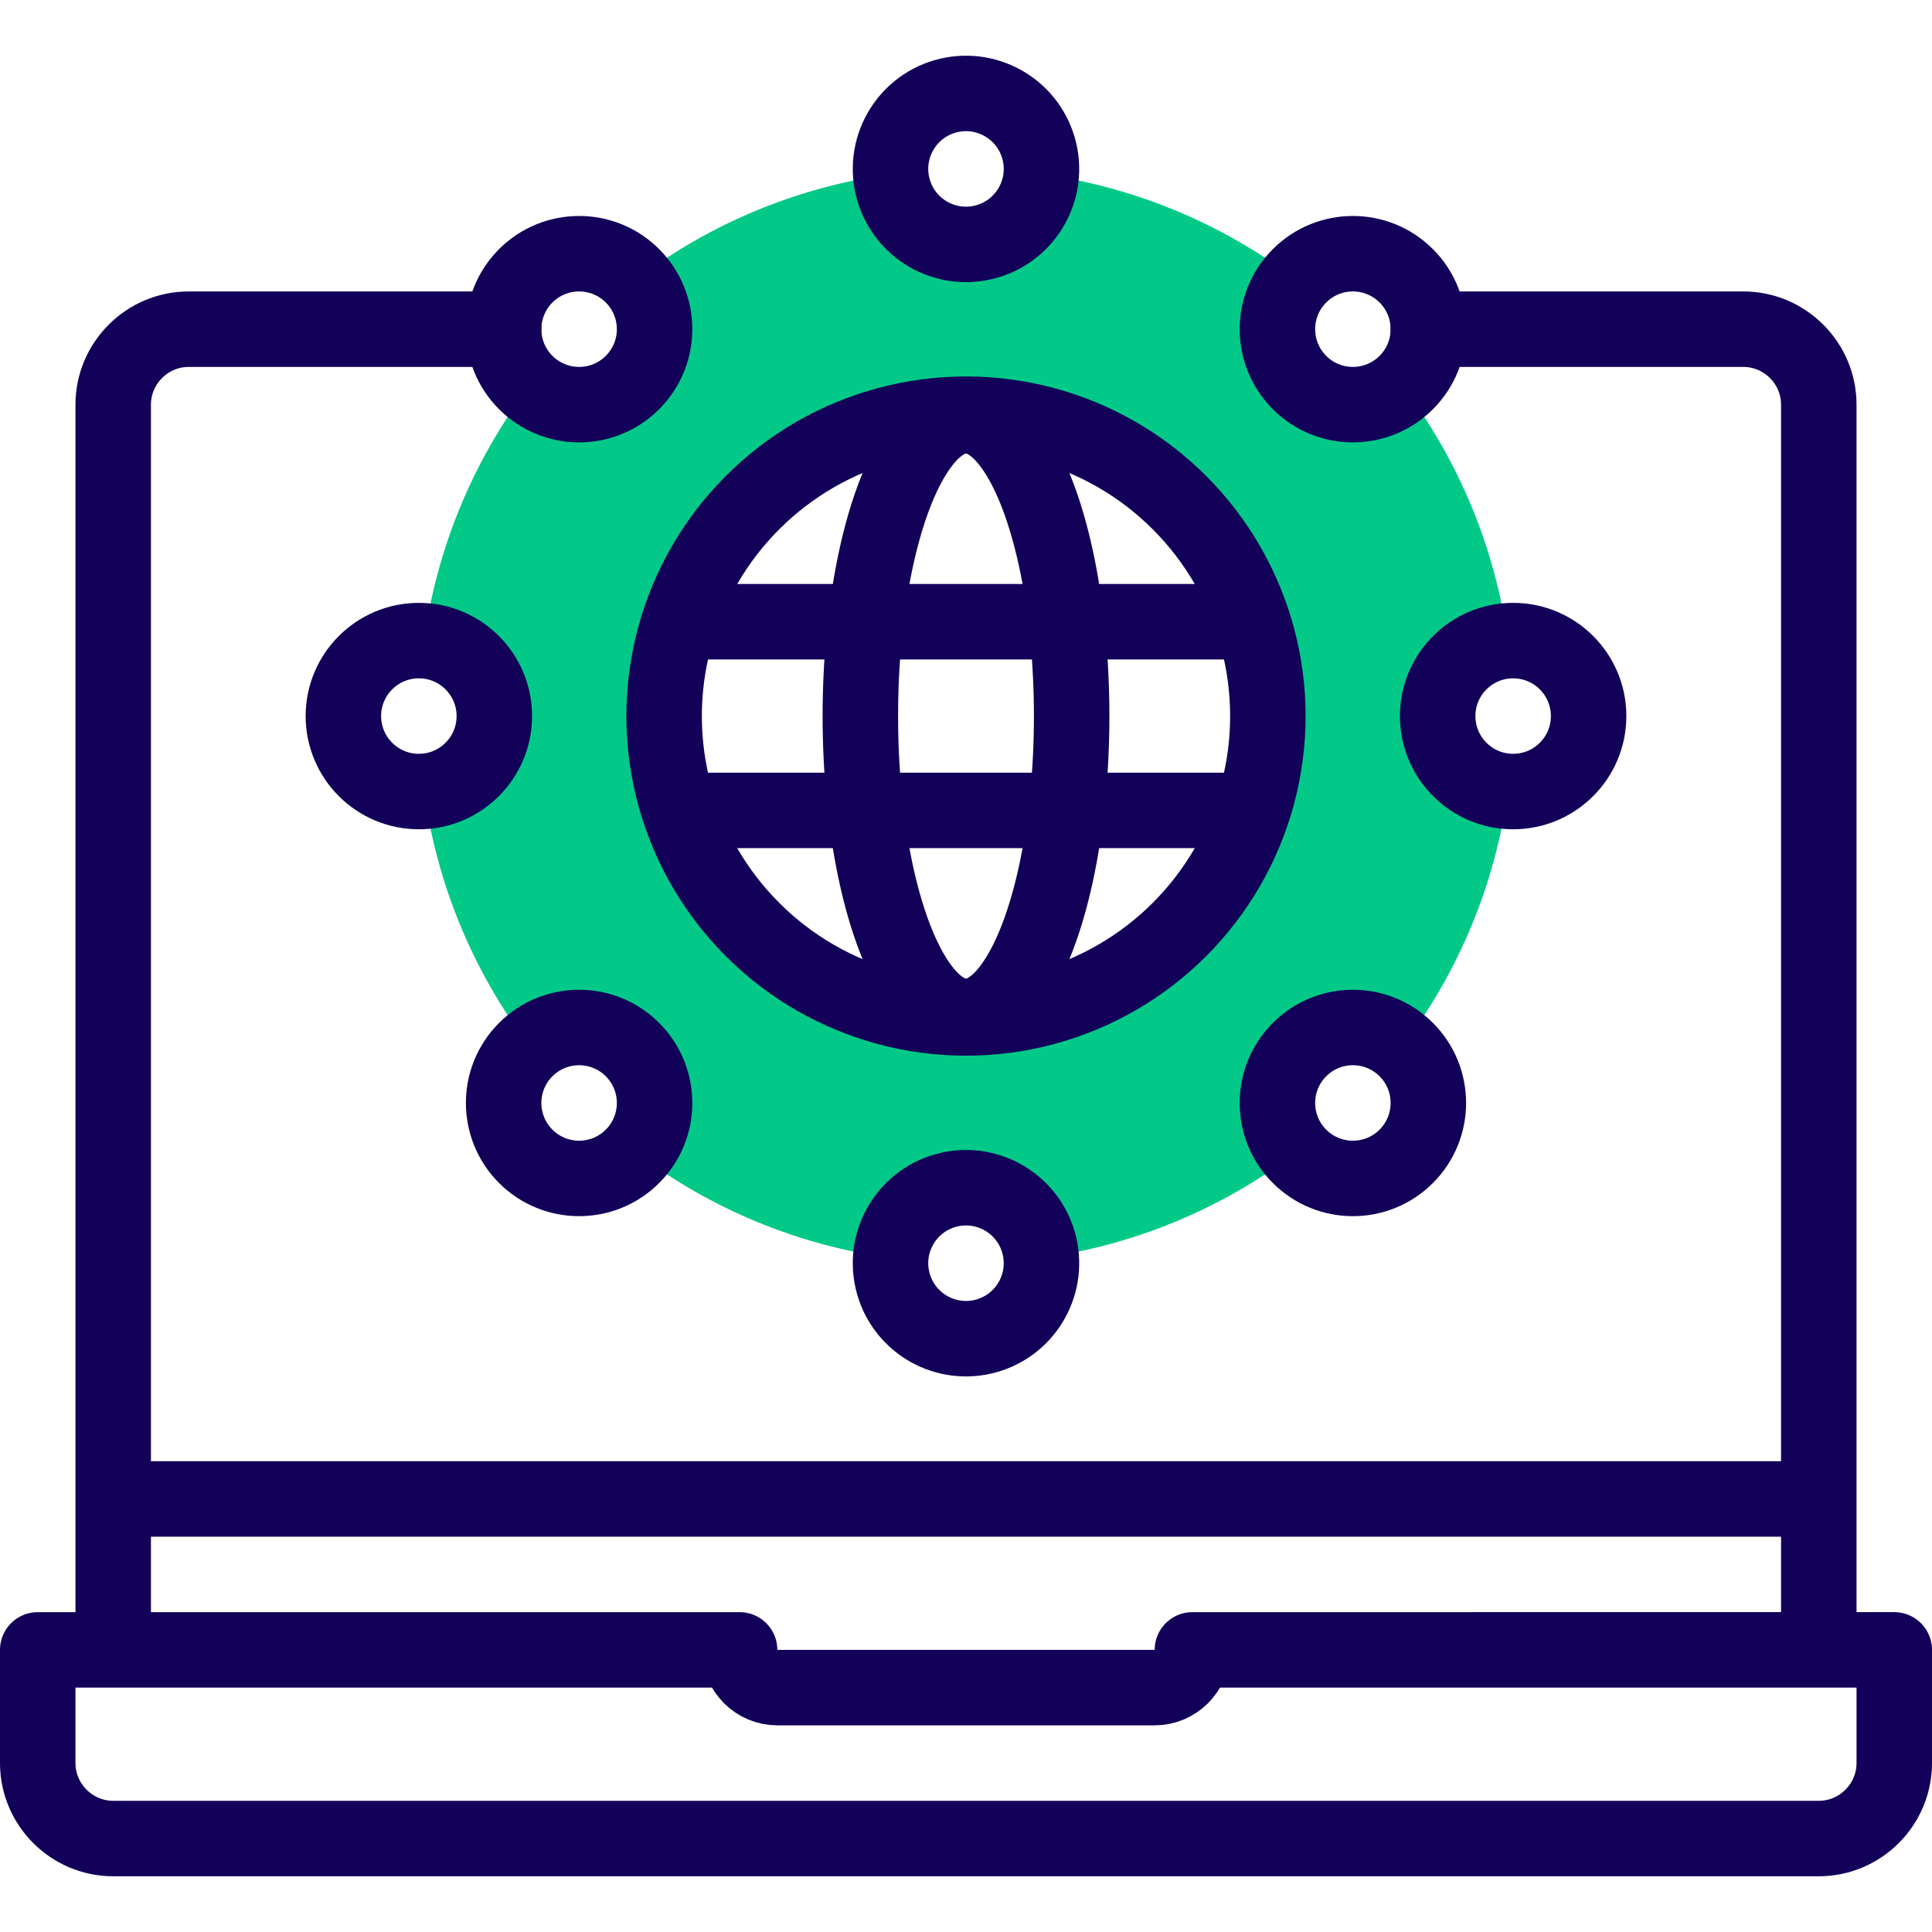
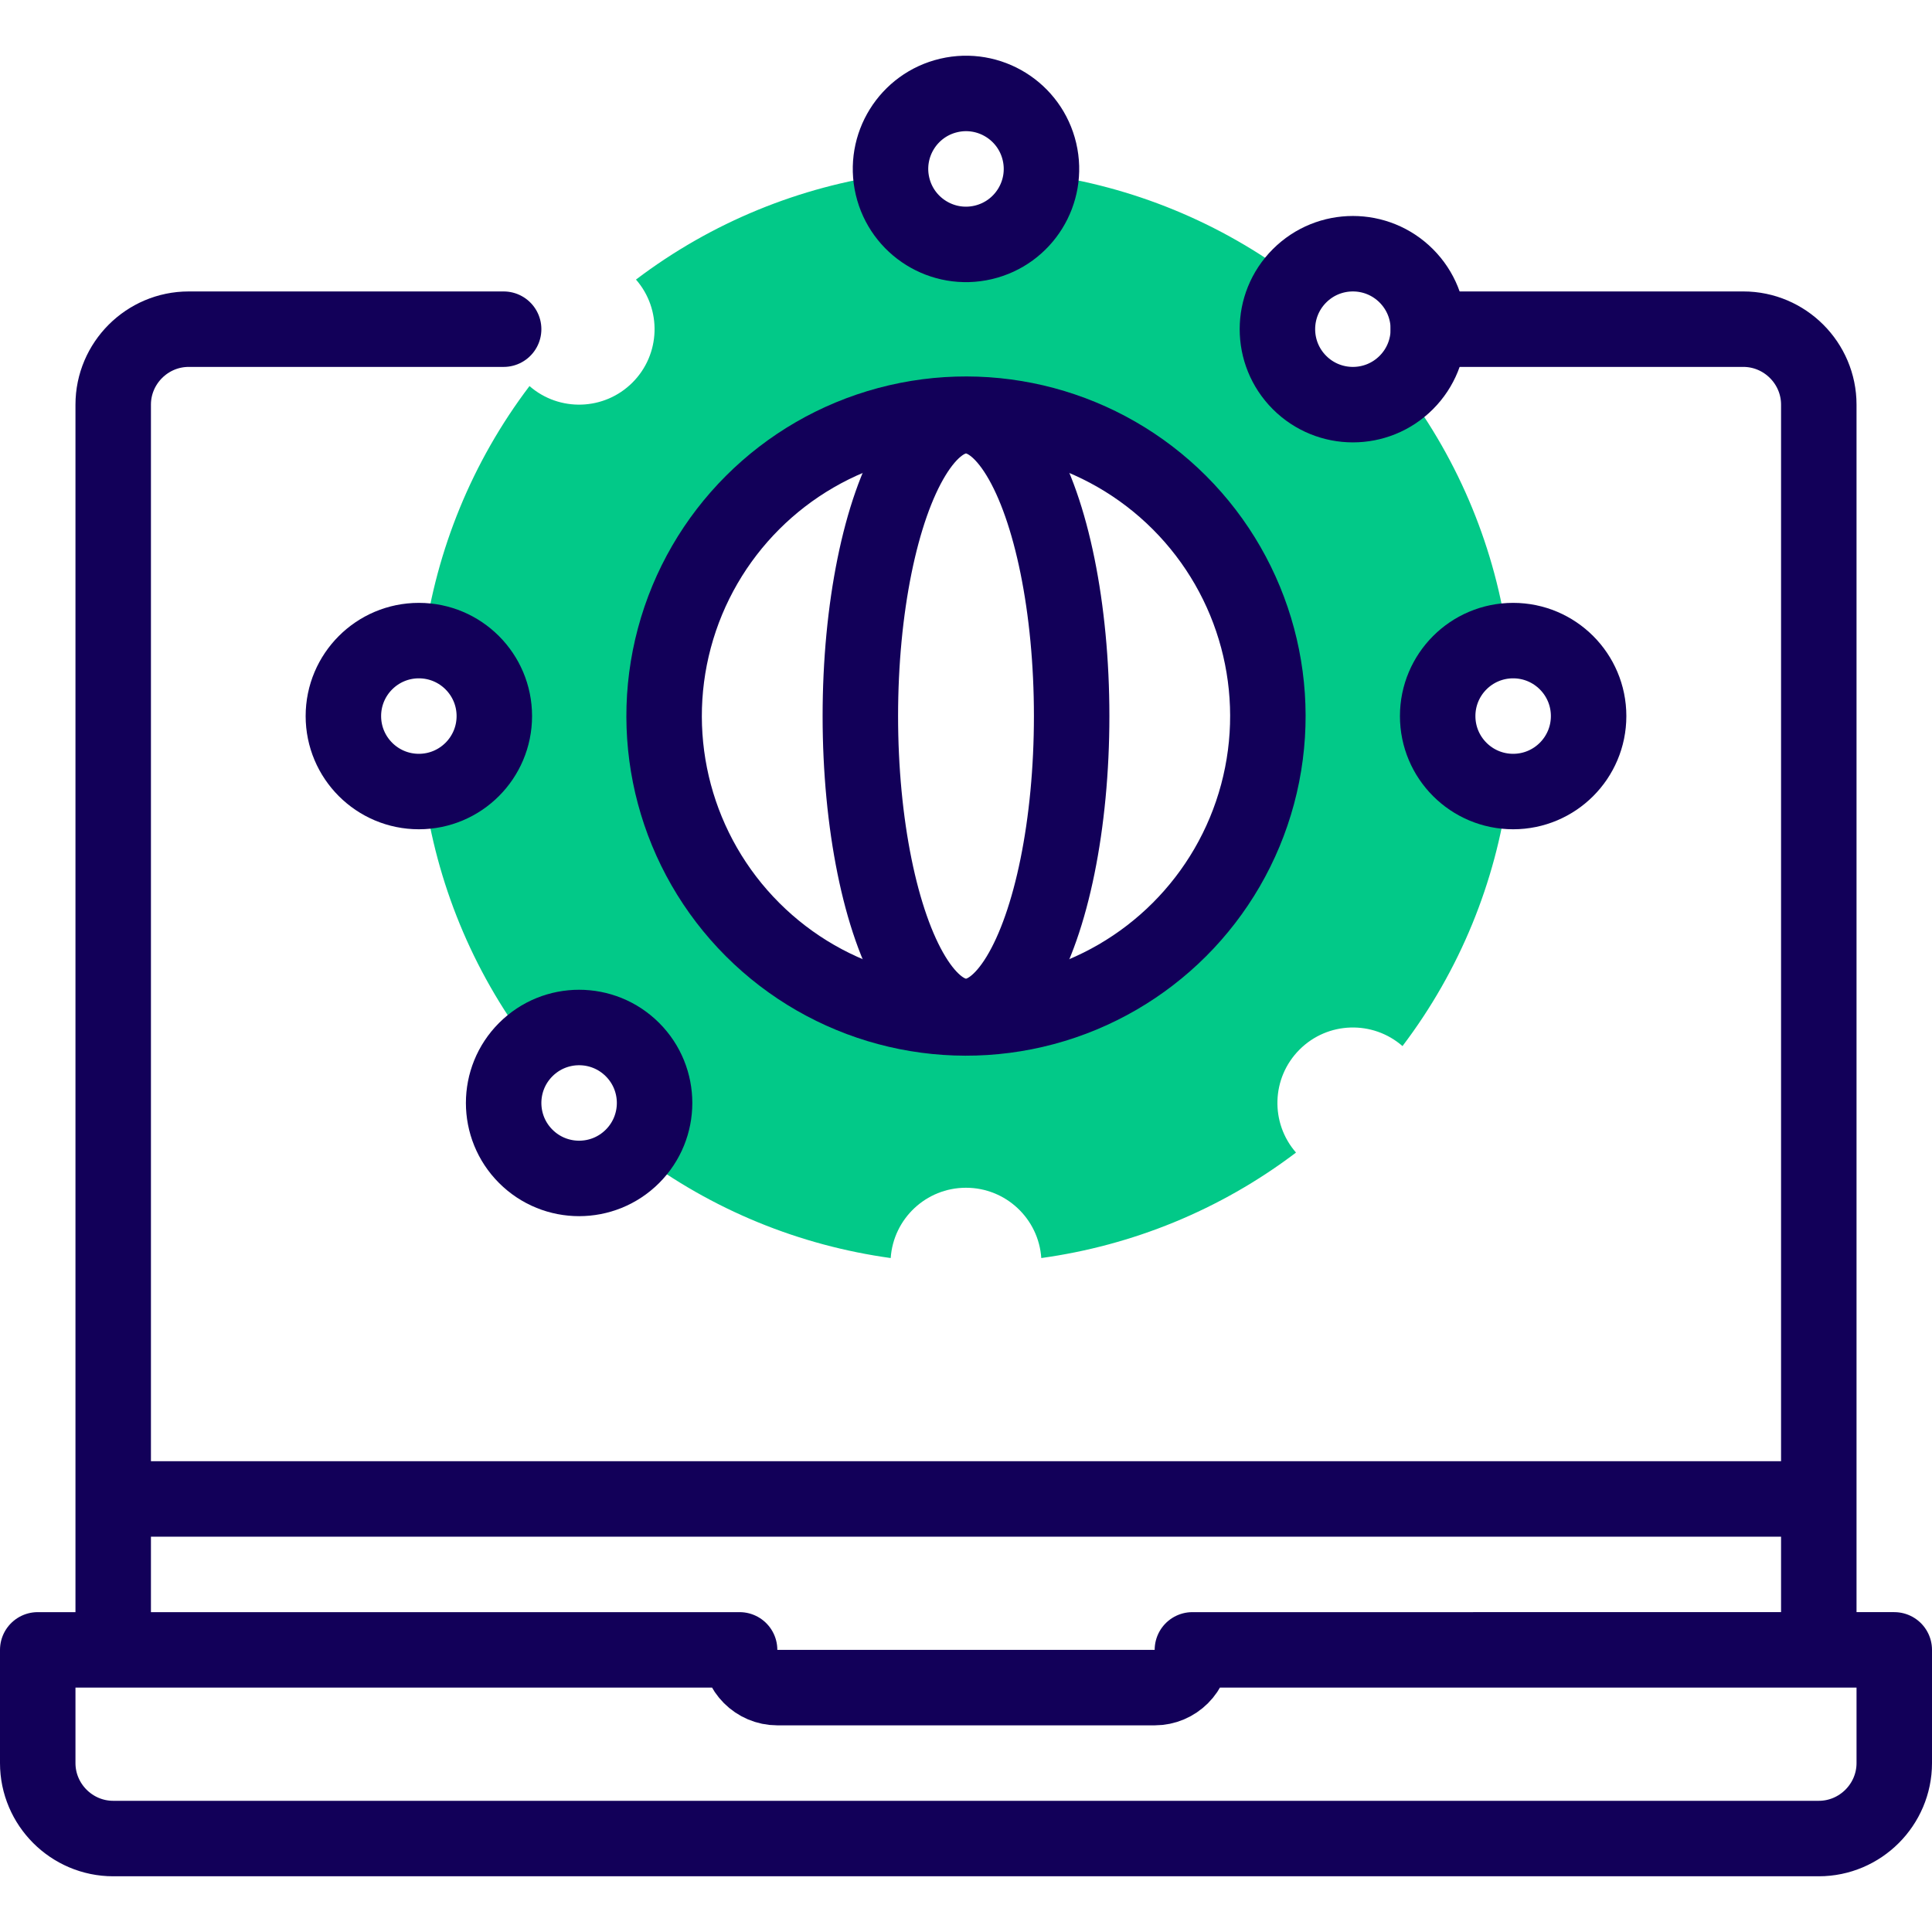
<svg xmlns="http://www.w3.org/2000/svg" version="1.1" width="512" height="512" x="0" y="0" viewBox="0 0 512.002 512.002" style="enable-background:new 0 0 512 512" xml:space="preserve" class="">
  <g>
    <path d="M176.001 189.767c0-44.183 35.817-80 80-80s80 35.817 80 80-35.817 80-80 80-80-35.817-80-80zm223.628-19.954c-3.313-23.981-12.63-47.292-27.951-67.504-7.857 6.867-19.802 6.556-27.289-.931-7.487-7.487-7.797-19.432-.931-27.289-20.212-15.321-43.523-24.638-67.504-27.951-.705 10.406-9.369 18.629-19.954 18.629s-19.249-8.223-19.954-18.629c-23.981 3.313-47.292 12.63-67.504 27.951 6.867 7.856 6.556 19.802-.931 27.289-7.487 7.487-19.432 7.797-27.289.931-15.321 20.212-24.638 43.523-27.951 67.504 10.406.705 18.629 9.369 18.629 19.954s-8.223 19.249-18.629 19.954c3.313 23.981 12.63 47.292 27.951 67.504 7.857-6.867 19.802-6.556 27.289.931 7.487 7.487 7.797 19.432.931 27.289 20.212 15.321 43.523 24.638 67.504 27.951.705-10.406 9.369-18.629 19.954-18.629s19.249 8.223 19.954 18.629c23.981-3.313 47.292-12.63 67.504-27.951-6.867-7.856-6.556-19.802.931-27.289 7.487-7.487 19.432-7.797 27.289-.931 15.321-20.212 24.638-43.523 27.951-67.504-10.406-.705-18.629-9.369-18.629-19.954.001-10.585 8.223-19.249 18.629-19.954z" style="fill-rule:evenodd;clip-rule:evenodd;" fill="#02c988" data-original="#e2c4ff" opacity="1" class="" />
    <path d="M30 487.235h452.002c11 0 20-9 20-20v-30H316.001c0 5.5-4.499 10-10 10H206c-5.5 0-10-4.5-10-10H10v30c0 11 9 20 20 20zM482.001 432.235V107.236c0-11-9.001-20-20-20h-83.47m-245.061.001H50c-10.999 0-20 9-20 20v324.999M36.249 397.234h439.504" style="fill-rule:evenodd;clip-rule:evenodd;stroke-width:20;stroke-linecap:round;stroke-linejoin:round;stroke-miterlimit:22.926;" fill-rule="evenodd" clip-rule="evenodd" fill="none" stroke="#120059" stroke-width="20" stroke-linecap="round" stroke-linejoin="round" stroke-miterlimit="22.926" data-original="#020288" opacity="1" class="" />
    <circle cx="256.001" cy="44.767" r="20" style="fill-rule:evenodd;clip-rule:evenodd;stroke-width:20;stroke-linecap:round;stroke-linejoin:round;stroke-miterlimit:22.926;" transform="rotate(-13.17 256 44.775)" fill-rule="evenodd" clip-rule="evenodd" fill="none" stroke="#120059" stroke-width="20" stroke-linecap="round" stroke-linejoin="round" stroke-miterlimit="22.926" data-original="#020288" opacity="1" class="" />
-     <circle cx="256.001" cy="334.767" r="20" style="fill-rule:evenodd;clip-rule:evenodd;stroke-width:20;stroke-linecap:round;stroke-linejoin:round;stroke-miterlimit:22.926;" transform="rotate(-13.17 255.991 334.777)" fill-rule="evenodd" clip-rule="evenodd" fill="none" stroke="#120059" stroke-width="20" stroke-linecap="round" stroke-linejoin="round" stroke-miterlimit="22.926" data-original="#020288" opacity="1" class="" />
-     <path d="M139.328 73.094c7.811-7.811 20.474-7.811 28.284 0 7.811 7.811 7.811 20.474 0 28.284-7.81 7.811-20.473 7.811-28.284 0-7.81-7.81-7.81-20.473 0-28.284zM344.389 278.156c7.81-7.811 20.474-7.811 28.284 0 7.81 7.81 7.81 20.473 0 28.284-7.811 7.811-20.474 7.811-28.284 0-7.81-7.811-7.81-20.474 0-28.284z" style="fill-rule:evenodd;clip-rule:evenodd;stroke-width:20;stroke-linecap:round;stroke-linejoin:round;stroke-miterlimit:22.926;" fill-rule="evenodd" clip-rule="evenodd" fill="none" stroke="#120059" stroke-width="20" stroke-linecap="round" stroke-linejoin="round" stroke-miterlimit="22.926" data-original="#020288" opacity="1" class="" />
    <circle cx="111.001" cy="189.767" r="20" style="fill-rule:evenodd;clip-rule:evenodd;stroke-width:20;stroke-linecap:round;stroke-linejoin:round;stroke-miterlimit:22.926;" fill-rule="evenodd" clip-rule="evenodd" fill="none" stroke="#120059" stroke-width="20" stroke-linecap="round" stroke-linejoin="round" stroke-miterlimit="22.926" data-original="#020288" opacity="1" class="" />
    <circle cx="401.001" cy="189.767" r="20" style="fill-rule:evenodd;clip-rule:evenodd;stroke-width:20;stroke-linecap:round;stroke-linejoin:round;stroke-miterlimit:22.926;" fill-rule="evenodd" clip-rule="evenodd" fill="none" stroke="#120059" stroke-width="20" stroke-linecap="round" stroke-linejoin="round" stroke-miterlimit="22.926" data-original="#020288" opacity="1" class="" />
    <path d="M139.328 306.44c-7.811-7.811-7.811-20.474 0-28.284 7.811-7.811 20.474-7.811 28.284 0 7.811 7.81 7.811 20.473 0 28.284-7.81 7.81-20.473 7.81-28.284 0zM344.389 101.379c-7.811-7.81-7.811-20.474 0-28.284 7.81-7.811 20.474-7.811 28.284 0 7.81 7.811 7.81 20.474 0 28.284-7.81 7.81-20.473 7.81-28.284 0z" style="fill-rule:evenodd;clip-rule:evenodd;stroke-width:20;stroke-linecap:round;stroke-linejoin:round;stroke-miterlimit:22.926;" fill-rule="evenodd" clip-rule="evenodd" fill="none" stroke="#120059" stroke-width="20" stroke-linecap="round" stroke-linejoin="round" stroke-miterlimit="22.926" data-original="#020288" opacity="1" class="" />
    <circle cx="256.001" cy="189.767" r="80" style="fill-rule:evenodd;clip-rule:evenodd;stroke-width:20;stroke-linecap:round;stroke-linejoin:round;stroke-miterlimit:22.926;" transform="rotate(-45.001 256 189.77)" fill-rule="evenodd" clip-rule="evenodd" fill="none" stroke="#120059" stroke-width="20" stroke-linecap="round" stroke-linejoin="round" stroke-miterlimit="22.926" data-original="#020288" opacity="1" class="" />
    <ellipse cx="256.001" cy="189.767" rx="28" ry="79.6" style="fill-rule:evenodd;clip-rule:evenodd;stroke-width:20;stroke-linecap:round;stroke-linejoin:round;stroke-miterlimit:22.926;" fill-rule="evenodd" clip-rule="evenodd" fill="none" stroke="#120059" stroke-width="20" stroke-linecap="round" stroke-linejoin="round" stroke-miterlimit="22.926" data-original="#020288" opacity="1" class="" />
-     <path d="M182.751 214.767h146.5M182.751 164.767h146.5" style="fill-rule:evenodd;clip-rule:evenodd;stroke-width:20;stroke-linecap:round;stroke-linejoin:round;stroke-miterlimit:22.926;" fill-rule="evenodd" clip-rule="evenodd" fill="none" stroke="#120059" stroke-width="20" stroke-linecap="round" stroke-linejoin="round" stroke-miterlimit="22.926" data-original="#020288" opacity="1" class="" />
  </g>
</svg>